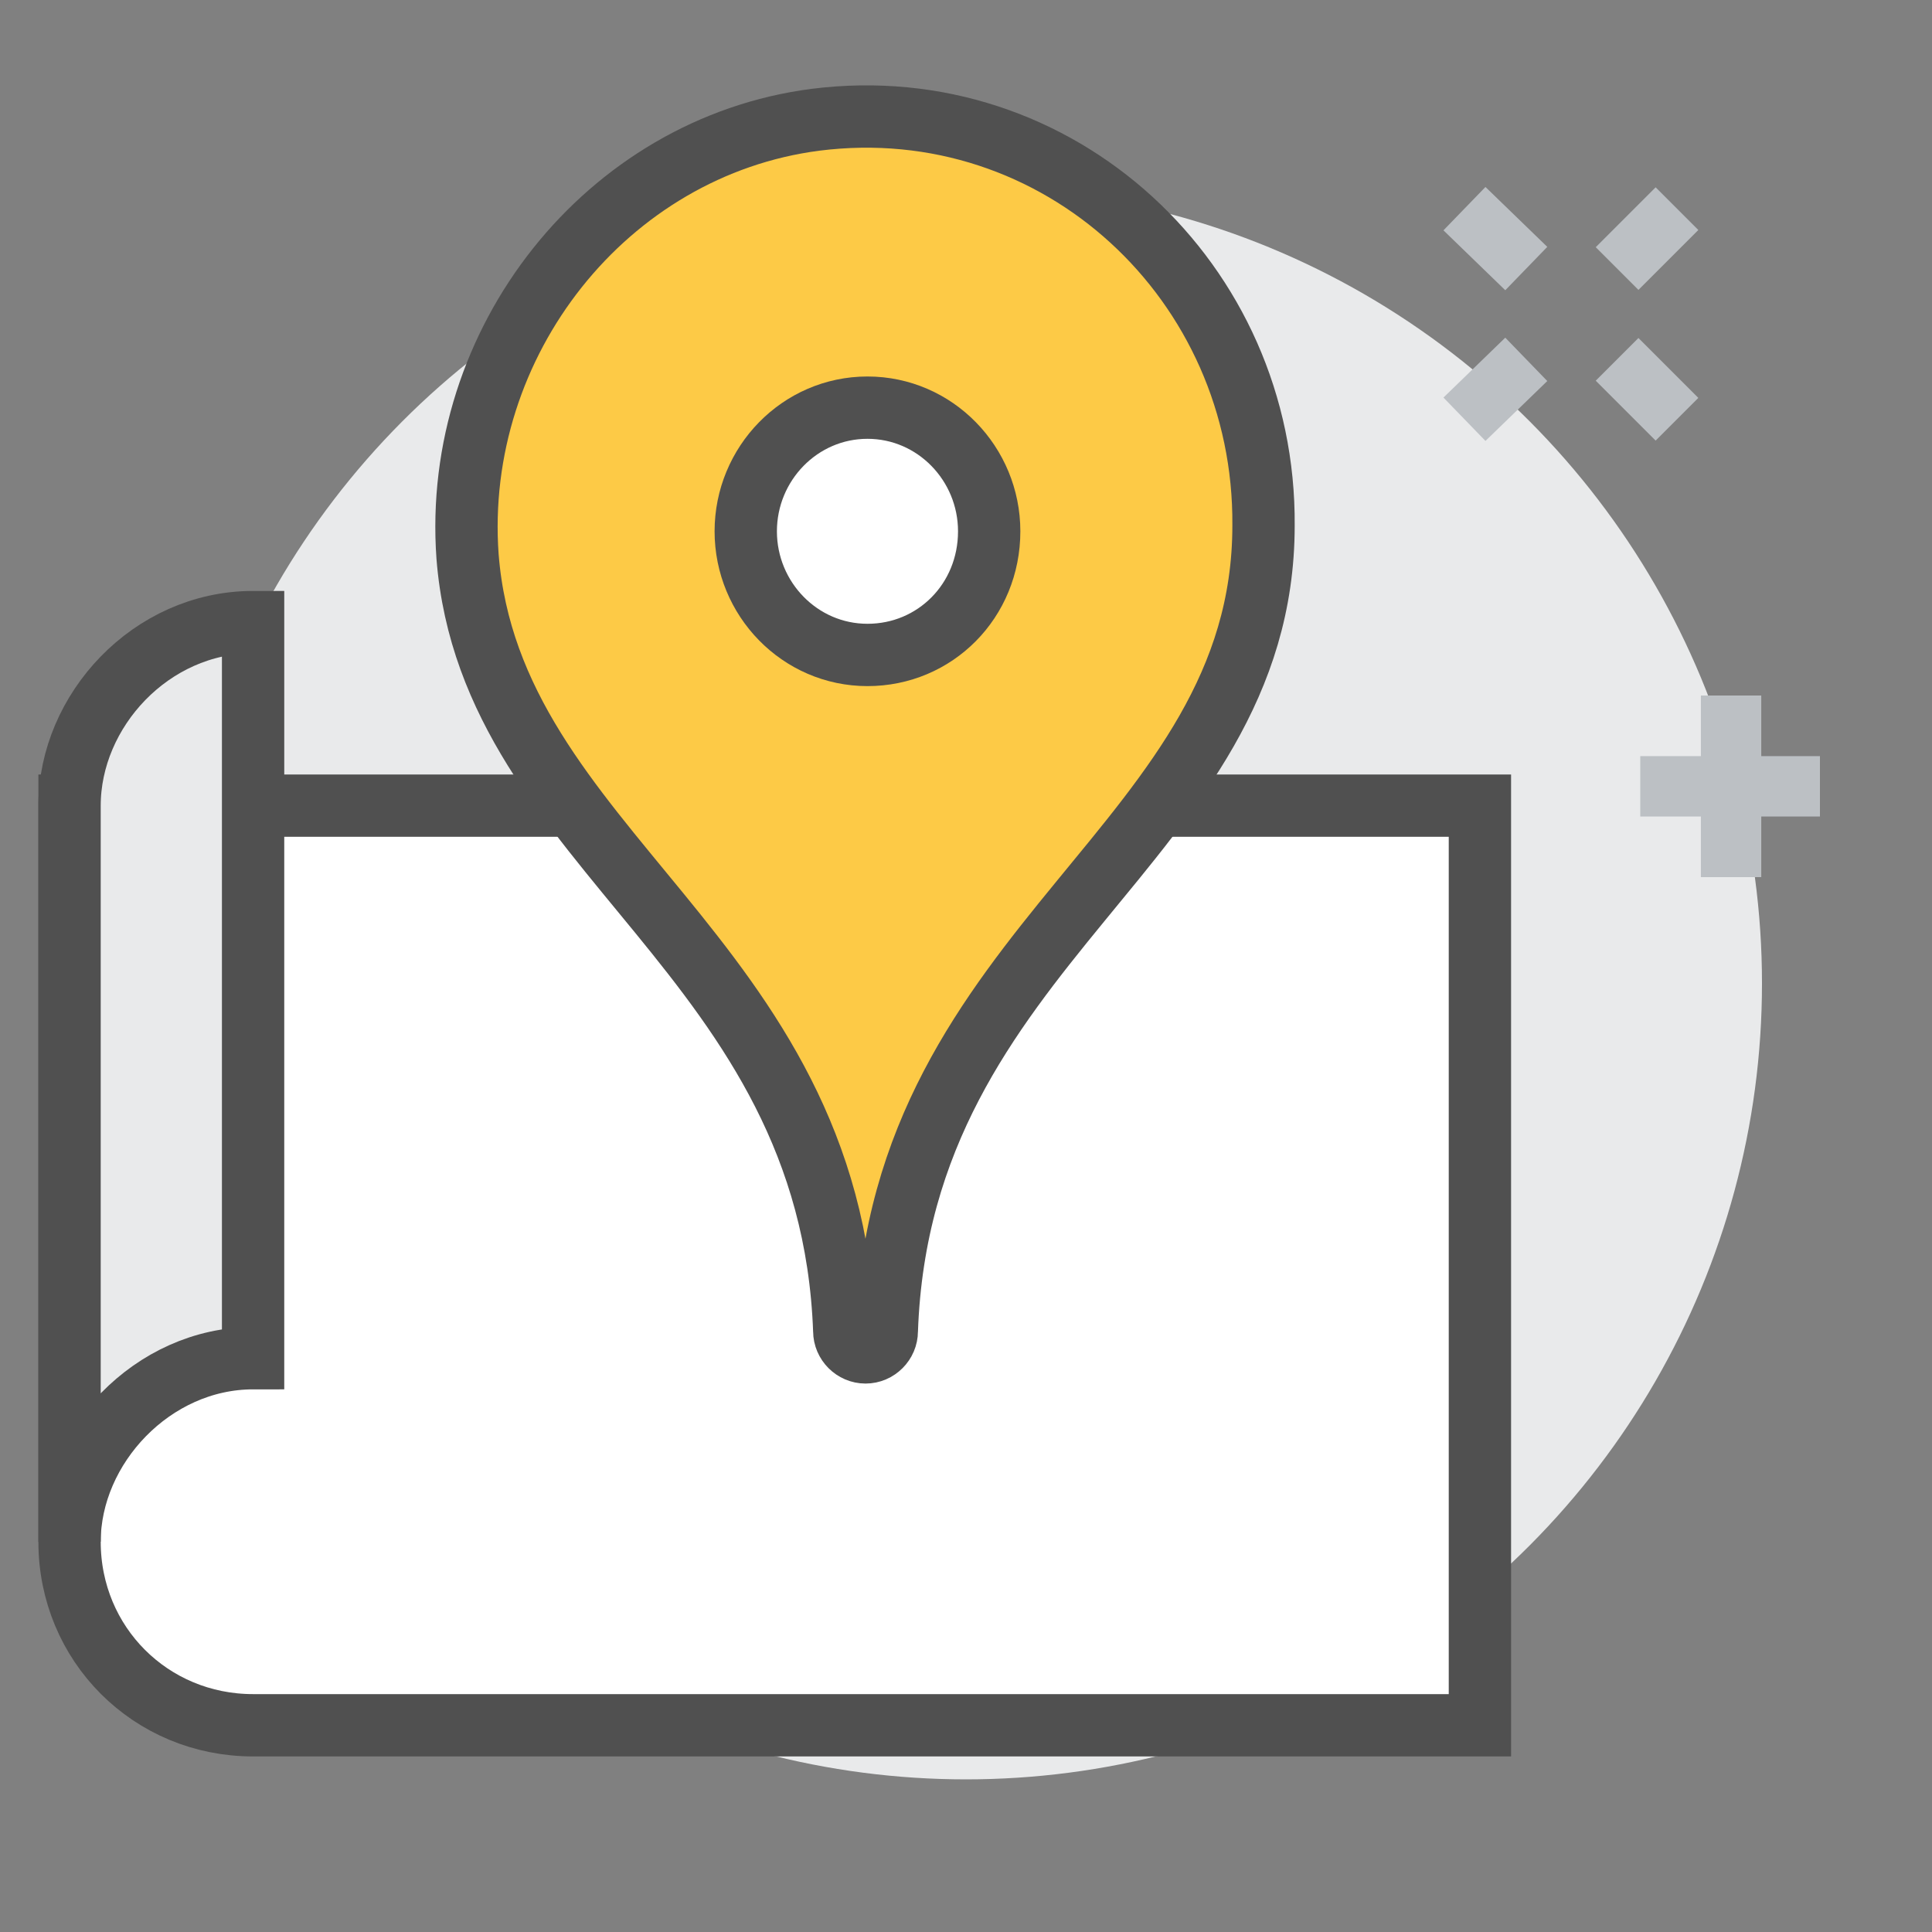
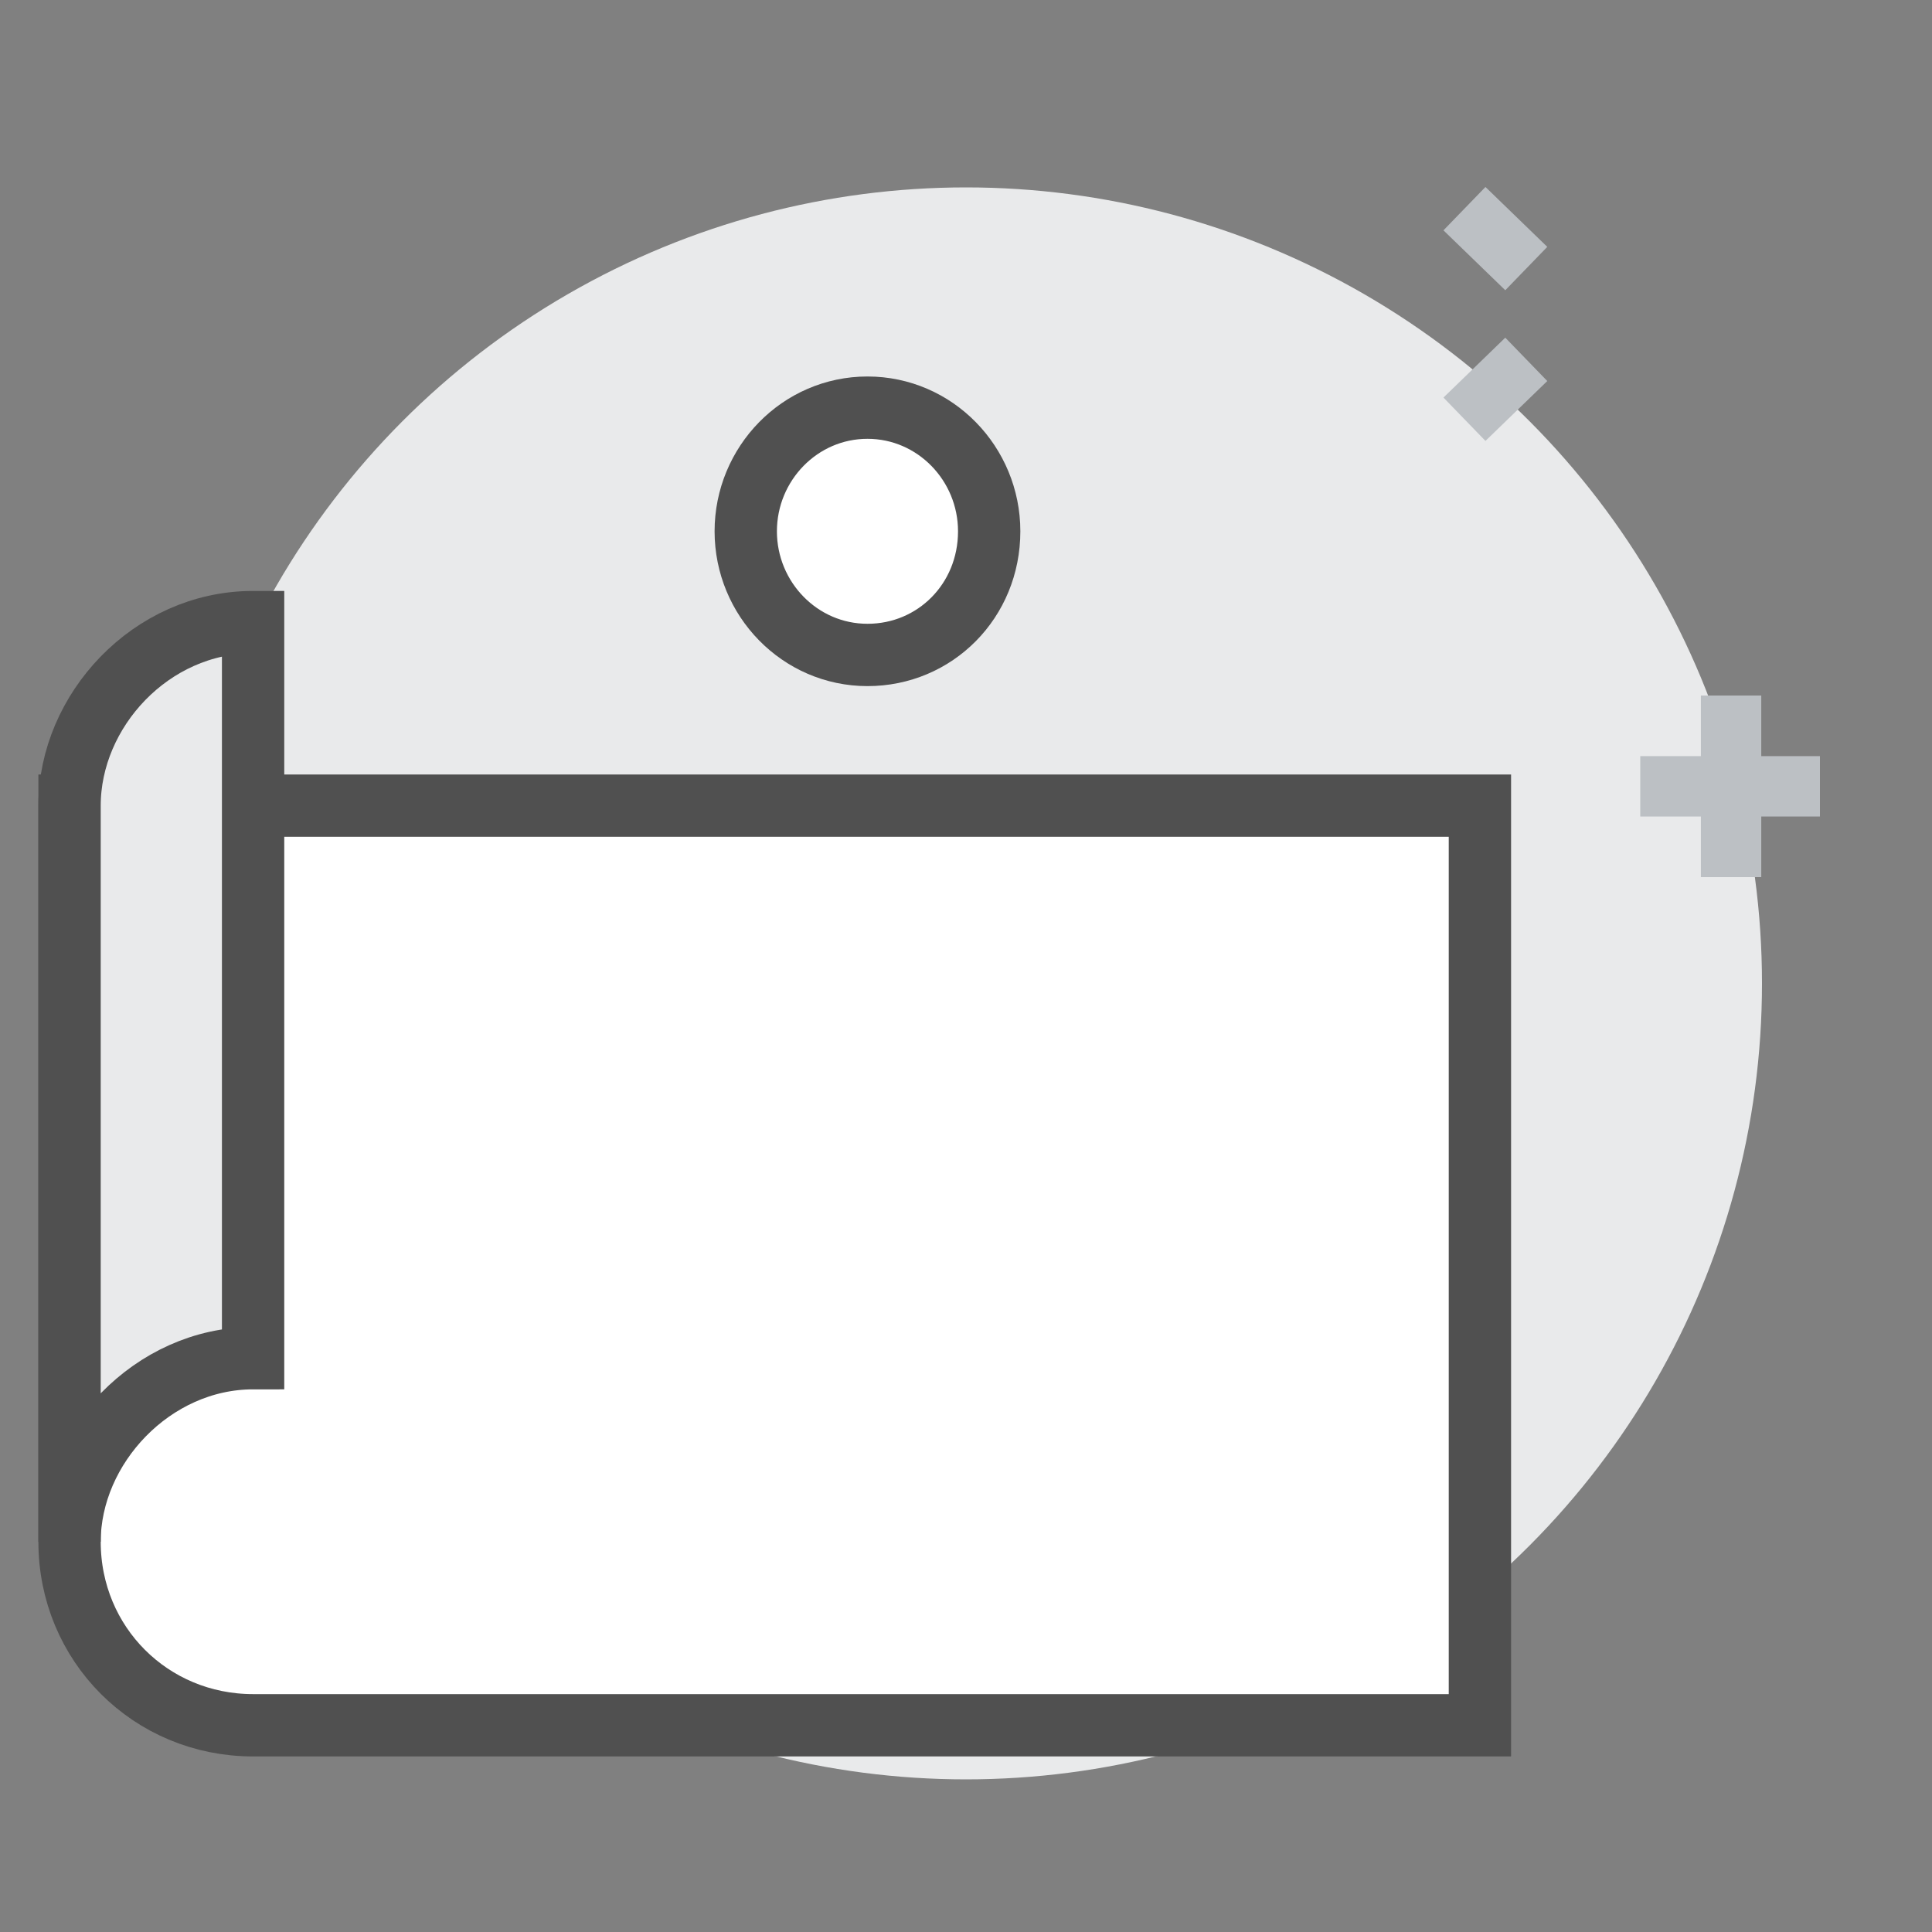
<svg xmlns="http://www.w3.org/2000/svg" version="1.1" id="Livello_2_00000075140386362660647140000001899721291364030869_" x="0px" y="0px" viewBox="0 0 100 100" style="enable-background:new 0 0 100 100;" xml:space="preserve">
  <rect x="0" y="0" width="100" height="100" fill="#808080" stroke="none" />
  <style type="text/css">
	.st0{fill:#E9EAEB;}
	.st1{fill:#FFFFFF;}
	.st2{fill:none;stroke:#505050;stroke-width:3.226;stroke-miterlimit:16.129;}
	.st3{fill:#E9EAEB;stroke:#505050;stroke-width:3.226;stroke-miterlimit:16.129;}
	.st4{fill:#FDCA46;stroke:#505050;stroke-width:3.226;stroke-miterlimit:16.129;}
	.st5{fill:#FFFFFF;stroke:#505050;stroke-width:3.226;stroke-miterlimit:16.129;}
	.st6{fill:none;stroke:#BCC0C4;stroke-width:3.125;stroke-miterlimit:15.625;}
</style>
  <g id="Livello_1-2">
    <circle class="st0" cx="50" cy="50.9" r="41.2" />
    <g>
      <path class="st1" d="M3.6,41.7v38.1c0,5.3,4.2,9.5,9.5,9.5h63.5V41.7H3.6z" />
      <path class="st2" d="M35.3,89.3h41.3V41.7h-73v38.1c0,5.3,4.2,9.5,9.5,9.5H35.3" />
      <path class="st3" d="M3.6,79.8c0-4.9,4.3-9.5,9.5-9.5V32.2c-5.3,0-9.5,4.6-9.5,9.5V79.8z" />
-       <path class="st4" d="M42.2,6.2C31.4,7.6,23.4,17.7,24.2,28.8C25.4,44.1,43,49.4,43.7,68.9c0,0.6,0.5,1.1,1.1,1.1l0,0    c0.6,0,1.1-0.5,1.1-1.1c0.7-20.2,19.5-25.2,19.5-41.7C65.5,14.6,54.8,4.6,42.2,6.2L42.2,6.2z" />
      <path class="st5" d="M51.2,27.5c0,3.6-2.8,6.4-6.3,6.4s-6.3-2.9-6.3-6.4s2.8-6.4,6.3-6.4S51.2,24,51.2,27.5z" />
    </g>
    <line class="st6" x1="79" y1="18.6" x2="75.8" y2="21.7" />
-     <line class="st6" x1="86.8" y1="10.8" x2="83.7" y2="13.9" />
-     <line class="st6" x1="83.7" y1="18.6" x2="86.8" y2="21.7" />
    <line class="st6" x1="75.8" y1="10.8" x2="79" y2="13.9" />
    <line class="st6" x1="89.6" y1="36" x2="89.6" y2="45.4" />
    <line class="st6" x1="84.9" y1="40.7" x2="94.2" y2="40.7" />
  </g>
</svg>